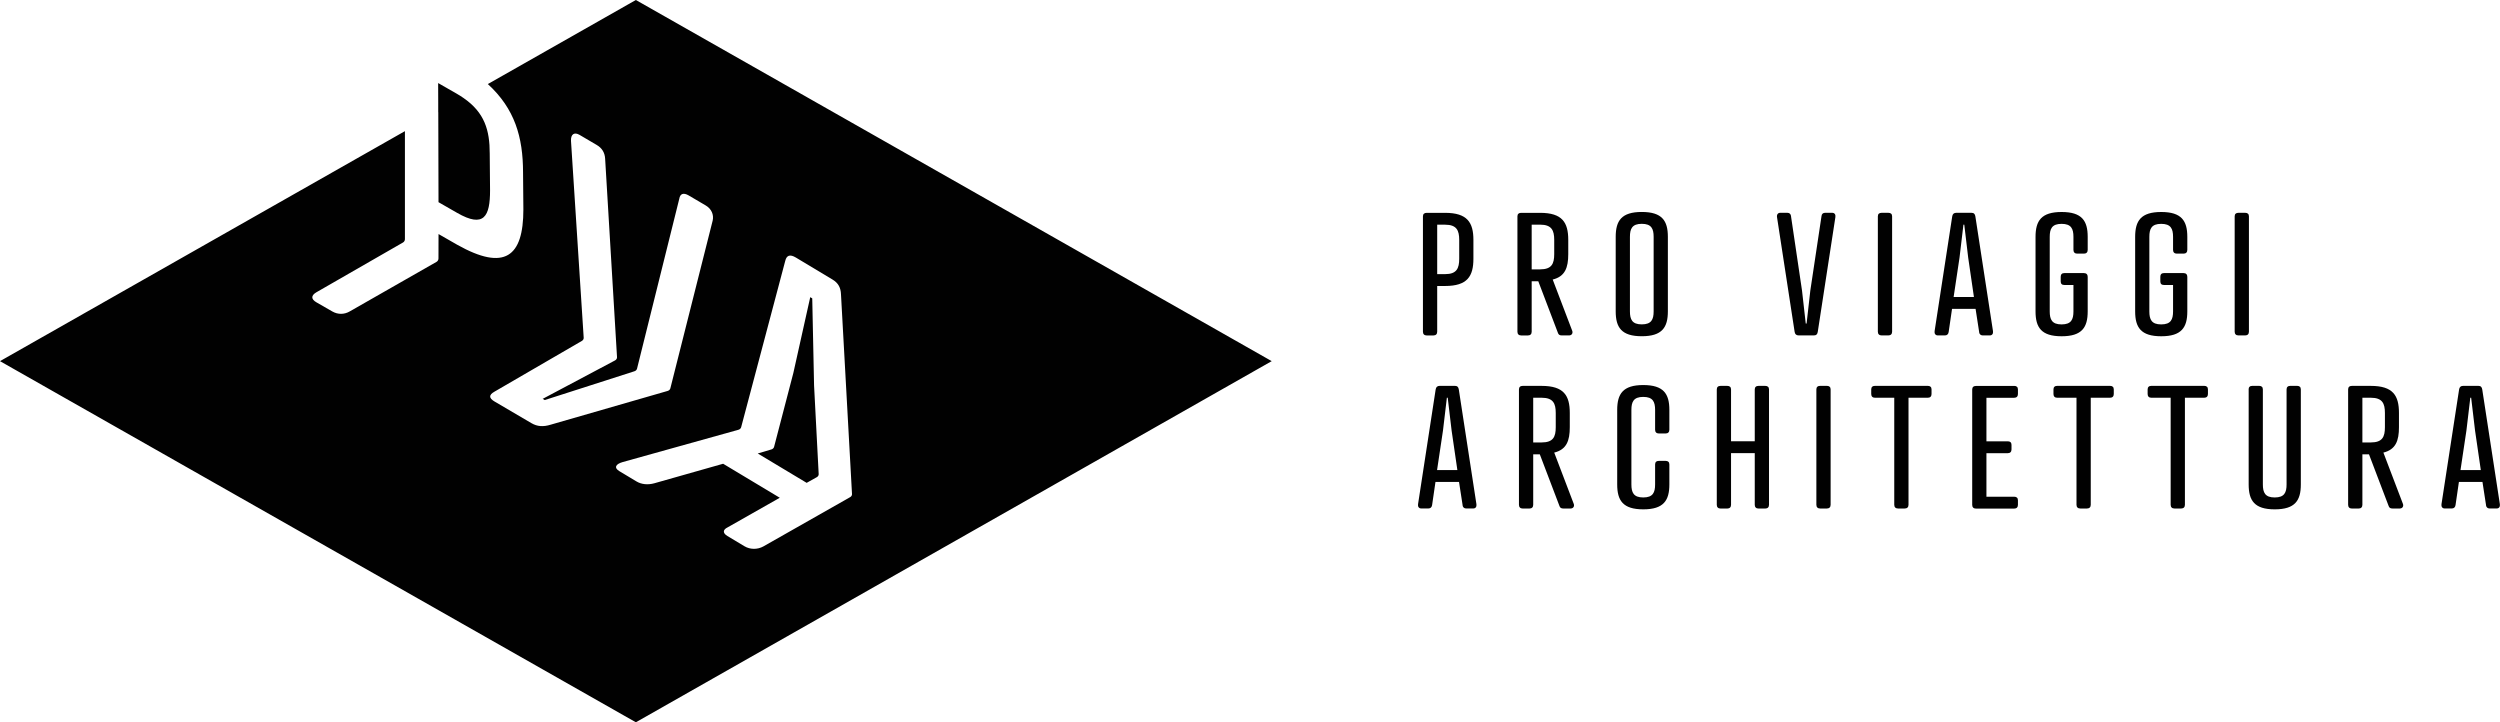
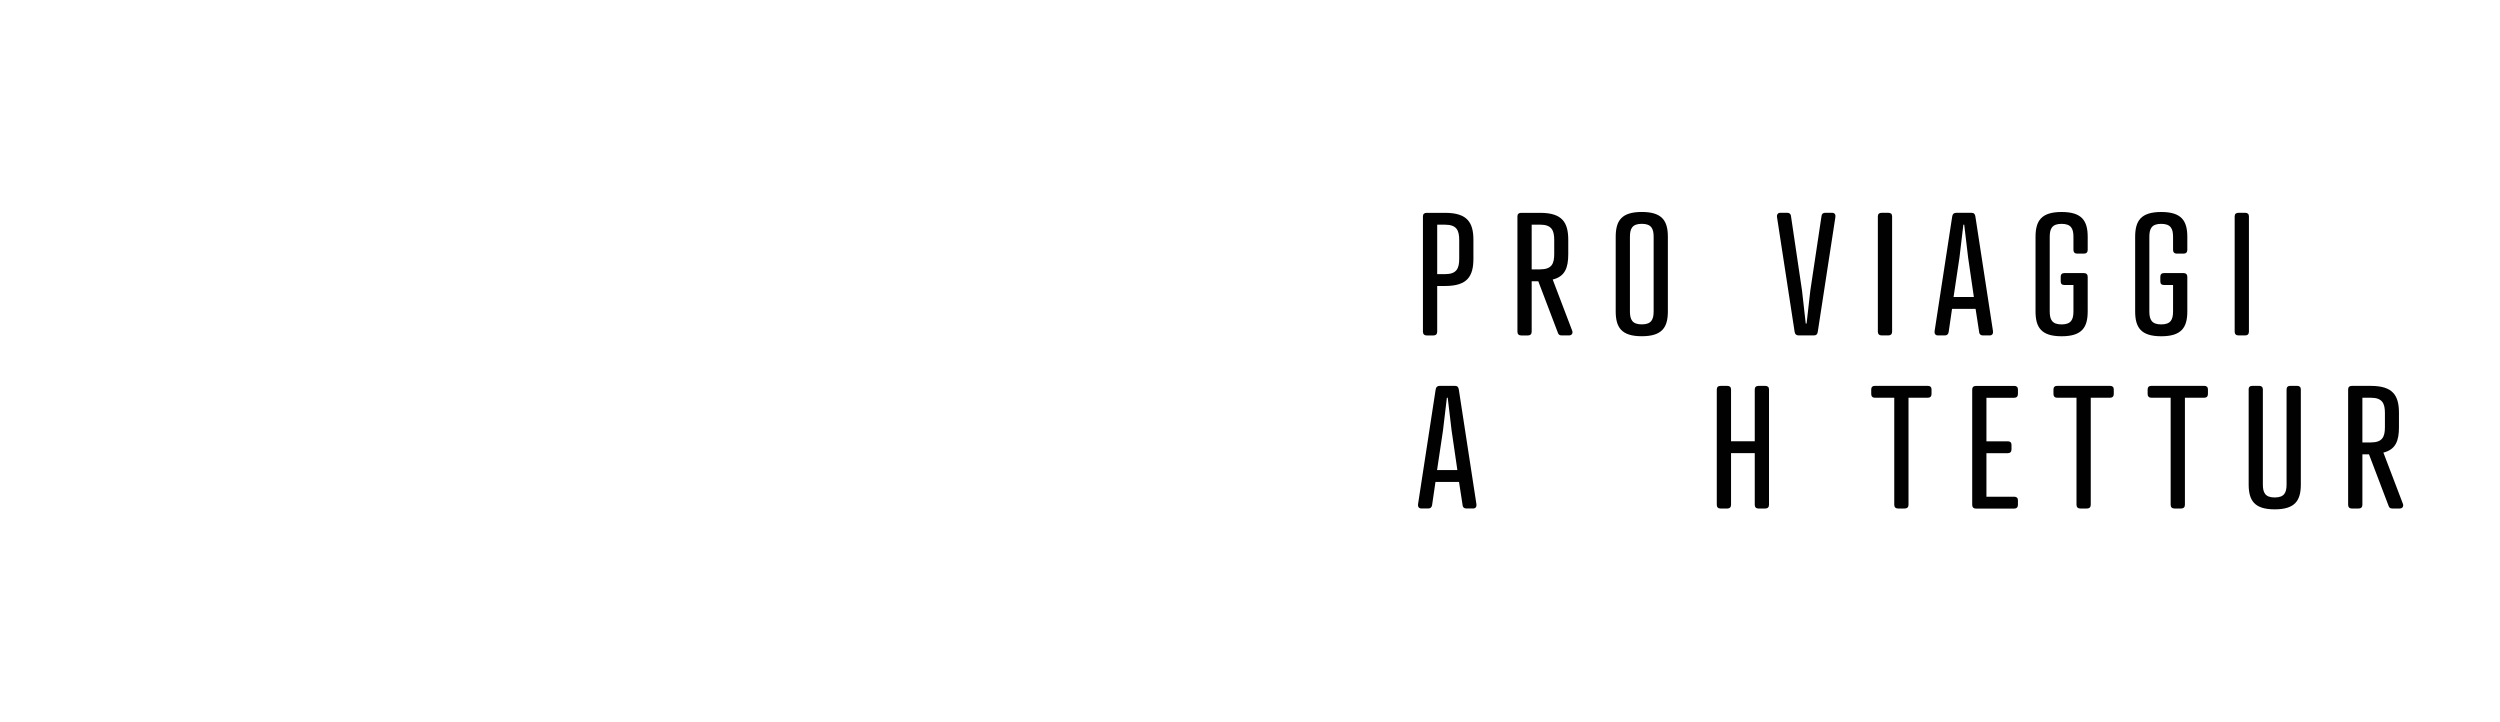
<svg xmlns="http://www.w3.org/2000/svg" id="Livello_1" data-name="Livello 1" viewBox="0 0 769.71 222.37">
  <defs>
    <style>      .cls-1 {        fill: #010101;        stroke-width: 0px;      }    </style>
  </defs>
  <g>
    <path class="cls-1" d="m442.49,88.05v14.08c0,.73-.42,1.15-1.15,1.15h-2.09c-.73,0-1.15-.42-1.15-1.15v-35.51c0-.73.42-1.09,1.15-1.09h5.68c6.83,0,8.71,2.97,8.71,8.34v5.79c0,5.42-1.88,8.39-8.71,8.39h-2.45Zm2.45-3.65c3.55,0,4.33-1.77,4.33-4.74v-5.79c0-2.92-.78-4.69-4.33-4.69h-2.45v15.23h2.45Z" />
    <path class="cls-1" d="m478.05,86.06l6,15.75c.26.63,0,1.41-.89,1.46h-2.35c-.63,0-.99-.26-1.15-.78l-6.05-15.9h-2.03v15.54c0,.73-.42,1.15-1.15,1.15h-2.09c-.73,0-1.15-.42-1.15-1.15v-35.51c0-.73.42-1.09,1.15-1.09h5.84c6.83,0,8.66,2.97,8.66,8.34v4.38c0,4.17-.99,6.88-4.8,7.82Zm-3.86-3.13c3.55,0,4.33-1.72,4.33-4.69v-4.38c0-2.92-.78-4.69-4.33-4.69h-2.61v13.77h2.61Z" />
    <path class="cls-1" d="m513.51,72.92v22.94c0,4.95-1.77,7.66-8.03,7.66s-8.03-2.71-8.03-7.66v-22.94c0-4.95,1.77-7.66,8.03-7.66s8.03,2.71,8.03,7.66Zm-11.68,0v22.94c0,2.5.68,4.01,3.65,4.01s3.65-1.51,3.65-4.01v-22.94c0-2.5-.68-4.01-3.65-4.01s-3.65,1.51-3.65,4.01Z" />
    <path class="cls-1" d="m551.42,66.56l3.39,22.89,1.15,10.17h.26l1.15-10.17,3.44-22.89c.05-.68.47-1.04,1.1-1.04h2.19c.73,0,1.1.52.99,1.3l-5.42,35.3c-.1.78-.47,1.15-1.2,1.15h-4.69c-.73,0-1.15-.37-1.25-1.15l-5.42-35.3c-.1-.78.31-1.3.99-1.3h2.19c.63,0,1.04.31,1.15,1.04Z" />
    <path class="cls-1" d="m582.55,102.12c0,.73-.42,1.15-1.15,1.15h-2.09c-.73,0-1.15-.42-1.15-1.15v-35.51c0-.73.42-1.09,1.15-1.09h2.09c.73,0,1.15.36,1.15,1.09v35.51Z" />
-     <path class="cls-1" d="m609.35,102.23l-1.1-7.14h-7.25l-1.04,7.14c-.1.68-.52,1.04-1.15,1.04h-2.19c-.73,0-1.1-.57-.99-1.3l5.42-35.3c.1-.78.52-1.15,1.25-1.15h4.69c.73,0,1.09.36,1.2,1.15l5.42,35.3c.1.78-.26,1.3-.99,1.3h-2.19c-.57,0-1.04-.37-1.1-1.04Zm-7.87-10.79h6.26l-1.77-12.15-1.2-10.12h-.26l-1.2,10.12-1.82,12.15Z" />
+     <path class="cls-1" d="m609.35,102.23l-1.1-7.14h-7.25l-1.04,7.14c-.1.68-.52,1.04-1.15,1.04h-2.19c-.73,0-1.1-.57-.99-1.3l5.42-35.3c.1-.78.52-1.15,1.25-1.15h4.69c.73,0,1.09.36,1.2,1.15l5.42,35.3c.1.78-.26,1.3-.99,1.3h-2.19c-.57,0-1.04-.37-1.1-1.04m-7.87-10.79h6.26l-1.77-12.15-1.2-10.12h-.26l-1.2,10.12-1.82,12.15Z" />
    <path class="cls-1" d="m641.62,84.08c.73,0,1.15.42,1.15,1.15v10.64c0,4.95-1.77,7.66-8.03,7.66s-8.03-2.71-8.03-7.66v-22.94c0-4.95,1.77-7.66,8.03-7.66s8.03,2.71,8.03,7.66v4.01c0,.73-.42,1.15-1.15,1.15h-2.09c-.73,0-1.15-.42-1.15-1.15v-4.01c0-2.5-.68-4.01-3.65-4.01s-3.65,1.51-3.65,4.01v22.94c0,2.5.68,4.01,3.65,4.01s3.65-1.51,3.65-4.01v-8.13h-2.82c-.73,0-1.1-.37-1.1-1.1v-1.41c0-.73.36-1.15,1.1-1.15h6.05Z" />
    <path class="cls-1" d="m672.29,84.08c.73,0,1.15.42,1.15,1.15v10.64c0,4.95-1.77,7.66-8.03,7.66s-8.03-2.71-8.03-7.66v-22.94c0-4.95,1.77-7.66,8.03-7.66s8.03,2.71,8.03,7.66v4.01c0,.73-.42,1.15-1.15,1.15h-2.09c-.73,0-1.15-.42-1.15-1.15v-4.01c0-2.5-.68-4.01-3.65-4.01s-3.65,1.51-3.65,4.01v22.94c0,2.5.68,4.01,3.65,4.01s3.65-1.51,3.65-4.01v-8.13h-2.82c-.73,0-1.1-.37-1.1-1.1v-1.41c0-.73.36-1.15,1.1-1.15h6.05Z" />
    <path class="cls-1" d="m692.41,102.12c0,.73-.42,1.15-1.15,1.15h-2.09c-.73,0-1.15-.42-1.15-1.15v-35.51c0-.73.42-1.09,1.15-1.09h2.09c.73,0,1.15.36,1.15,1.09v35.51Z" />
    <path class="cls-1" d="m450.31,155.51l-1.1-7.14h-7.25l-1.04,7.14c-.1.68-.52,1.04-1.15,1.04h-2.19c-.73,0-1.1-.57-.99-1.3l5.42-35.3c.1-.78.52-1.15,1.25-1.15h4.69c.73,0,1.09.36,1.2,1.15l5.42,35.3c.1.78-.26,1.3-.99,1.3h-2.19c-.57,0-1.04-.36-1.1-1.04Zm-7.87-10.79h6.26l-1.77-12.15-1.2-10.12h-.26l-1.2,10.12-1.82,12.15Z" />
-     <path class="cls-1" d="m478.52,139.35l6,15.75c.26.63,0,1.41-.89,1.46h-2.35c-.63,0-.99-.26-1.15-.78l-6.05-15.9h-2.03v15.54c0,.73-.42,1.15-1.15,1.15h-2.09c-.73,0-1.15-.42-1.15-1.15v-35.51c0-.73.42-1.1,1.15-1.1h5.84c6.83,0,8.66,2.97,8.66,8.34v4.38c0,4.17-.99,6.88-4.8,7.82Zm-3.86-3.13c3.55,0,4.33-1.72,4.33-4.69v-4.38c0-2.92-.78-4.69-4.33-4.69h-2.61v13.77h2.61Z" />
-     <path class="cls-1" d="m513.97,132.31c0,.73-.42,1.15-1.15,1.15h-2.09c-.73,0-1.15-.42-1.15-1.15v-6.1c0-2.5-.68-4.01-3.65-4.01s-3.65,1.51-3.65,4.01v22.94c0,2.5.68,4.01,3.65,4.01s3.65-1.51,3.65-4.01v-6.15c0-.73.42-1.1,1.15-1.1h2.09c.73,0,1.15.36,1.15,1.1v6.15c0,4.95-1.77,7.67-8.03,7.67s-8.03-2.71-8.03-7.67v-22.94c0-4.95,1.77-7.66,8.03-7.66s8.03,2.71,8.03,7.66v6.1Z" />
    <path class="cls-1" d="m532.96,135.86h7.3v-15.95c0-.73.42-1.1,1.15-1.1h2.09c.73,0,1.15.36,1.15,1.1v35.51c0,.73-.42,1.15-1.15,1.15h-2.09c-.73,0-1.15-.42-1.15-1.15v-15.9h-7.3v15.9c0,.73-.42,1.15-1.15,1.15h-2.09c-.73,0-1.15-.42-1.15-1.15v-35.51c0-.73.42-1.1,1.15-1.1h2.09c.73,0,1.15.36,1.15,1.1v15.95Z" />
-     <path class="cls-1" d="m563.62,155.41c0,.73-.42,1.15-1.15,1.15h-2.09c-.73,0-1.15-.42-1.15-1.15v-35.51c0-.73.42-1.1,1.15-1.1h2.09c.73,0,1.15.36,1.15,1.1v35.51Z" />
    <path class="cls-1" d="m587.6,122.46v32.95c0,.73-.42,1.15-1.15,1.15h-2.09c-.73,0-1.15-.42-1.15-1.15v-32.95h-5.94c-.73,0-1.15-.42-1.15-1.15v-1.41c0-.73.42-1.1,1.15-1.1h16.27c.73,0,1.15.36,1.15,1.1v1.41c0,.73-.42,1.15-1.15,1.15h-5.94Z" />
    <path class="cls-1" d="m620.14,118.81c.73,0,1.15.36,1.15,1.1v1.41c0,.73-.42,1.15-1.15,1.15h-8.55v13.4h6.57c.73,0,1.15.36,1.15,1.1v1.41c0,.73-.42,1.15-1.15,1.15h-6.57v13.4h8.55c.73,0,1.15.37,1.15,1.1v1.41c0,.73-.42,1.15-1.15,1.15h-11.78c-.73,0-1.15-.42-1.15-1.15v-35.51c0-.73.42-1.1,1.15-1.1h11.78Z" />
    <path class="cls-1" d="m643.71,122.46v32.95c0,.73-.42,1.15-1.15,1.15h-2.09c-.73,0-1.15-.42-1.15-1.15v-32.95h-5.94c-.73,0-1.15-.42-1.15-1.15v-1.41c0-.73.42-1.1,1.15-1.1h16.27c.73,0,1.15.36,1.15,1.1v1.41c0,.73-.42,1.15-1.15,1.15h-5.94Z" />
    <path class="cls-1" d="m672.7,122.46v32.95c0,.73-.42,1.15-1.15,1.15h-2.09c-.73,0-1.15-.42-1.15-1.15v-32.95h-5.94c-.73,0-1.15-.42-1.15-1.15v-1.41c0-.73.42-1.1,1.15-1.1h16.27c.73,0,1.15.36,1.15,1.1v1.41c0,.73-.42,1.15-1.15,1.15h-5.94Z" />
    <path class="cls-1" d="m692.31,119.9c0-.73.42-1.1,1.15-1.1h2.09c.73,0,1.15.36,1.15,1.1v29.25c0,2.5.68,4.01,3.65,4.01s3.65-1.51,3.65-4.01v-29.25c0-.73.42-1.1,1.15-1.1h2.09c.73,0,1.15.36,1.15,1.1v29.25c0,4.95-1.77,7.67-8.03,7.67s-8.03-2.71-8.03-7.67v-29.25Z" />
    <path class="cls-1" d="m733.81,139.35l6,15.75c.26.63,0,1.41-.89,1.46h-2.35c-.63,0-.99-.26-1.15-.78l-6.05-15.9h-2.03v15.54c0,.73-.42,1.15-1.15,1.15h-2.09c-.73,0-1.15-.42-1.15-1.15v-35.51c0-.73.42-1.1,1.15-1.1h5.84c6.83,0,8.66,2.97,8.66,8.34v4.38c0,4.17-.99,6.88-4.8,7.82Zm-3.86-3.13c3.55,0,4.33-1.72,4.33-4.69v-4.38c0-2.92-.78-4.69-4.33-4.69h-2.61v13.77h2.61Z" />
-     <path class="cls-1" d="m765.41,155.51l-1.1-7.14h-7.25l-1.04,7.14c-.1.68-.52,1.04-1.15,1.04h-2.19c-.73,0-1.1-.57-.99-1.3l5.42-35.3c.1-.78.52-1.15,1.25-1.15h4.69c.73,0,1.09.36,1.2,1.15l5.42,35.3c.1.78-.26,1.3-.99,1.3h-2.19c-.57,0-1.04-.36-1.1-1.04Zm-7.87-10.79h6.26l-1.77-12.15-1.2-10.12h-.26l-1.2,10.12-1.82,12.15Z" />
  </g>
-   <path class="cls-1" d="m134.94,34.55l.07,27.7,5.74,3.29c8.29,4.76,10.13,1.06,10.13-6.93l-.1-11.34c0-7.15-1.55-12.61-8.1-17.12h0c-.29-.2-.58-.39-.89-.59-.37-.24-.75-.47-1.15-.7l-5.74-3.29.02,6v2.98Zm115.15,57.32l-.63-.38-5.2,23.34-5.93,22.75c-.1.37-.41.67-.82.79l-4.21,1.25,15.06,9.04,3.13-1.75c.38-.21.59-.57.57-.96l-1.42-27.28-.56-26.8ZM195.77,0l-45.57,25.88c8.28,7.58,10.84,16.3,10.84,27.27l.1,11.34c0,14.56-5.72,19.1-20.38,10.86l-5.74-3.29-.02,7.53c0,.42-.23.81-.59,1.03l-26.73,15.26c-1.68.98-3.64,1-5.35.02l-4.89-2.81c-1.71-.98-1.71-2.11-.03-3.1l26.67-15.33c.37-.21.59-.61.59-1.03v-33.25S0,111.19,0,111.19l195.77,111.19,195.77-111.19L195.77,0Zm-32.14,130.29l-11.36-6.67c-1.77-1.04-1.82-2.02-.05-3.02l26.93-15.64c.37-.21.58-.58.56-.97l-3.91-60.62c-.09-2.08,1.03-2.79,2.66-1.83l5.29,3.11c1.51.89,2.46,2.26,2.56,4.21l3.66,61.11c.02.4-.21.78-.6.99l-22.29,11.84.63.37,27.63-8.87c.4-.13.7-.43.79-.79l13.01-52.32c.26-1.61,1.34-1.92,2.86-1.04l5.29,3.11c1.76,1.04,2.54,2.85,2.13,4.65l-13.03,51.65c-.1.37-.41.68-.83.8l-36.04,10.4c-2.28.7-4.12.57-5.88-.47Zm98.12,22.77l-26.73,15.18c-1.78.98-4.03,1-5.79-.05l-5.27-3.16c-1.39-.83-1.56-1.89.09-2.68l16.03-9.1-17.44-10.47-21.18,6.01c-2.03.56-3.99.34-5.49-.56l-5.28-3.17c-1.76-1.05-1.13-2.19,1.03-2.8l35.63-9.94c.42-.12.74-.42.84-.79l13.57-51.19c.43-1.8,1.51-2.1,3.27-1.05l11.28,6.77c1.75,1.05,2.55,2.48,2.62,4.58l3.39,61.46c.02.39-.19.75-.56.96Z" />
</svg>